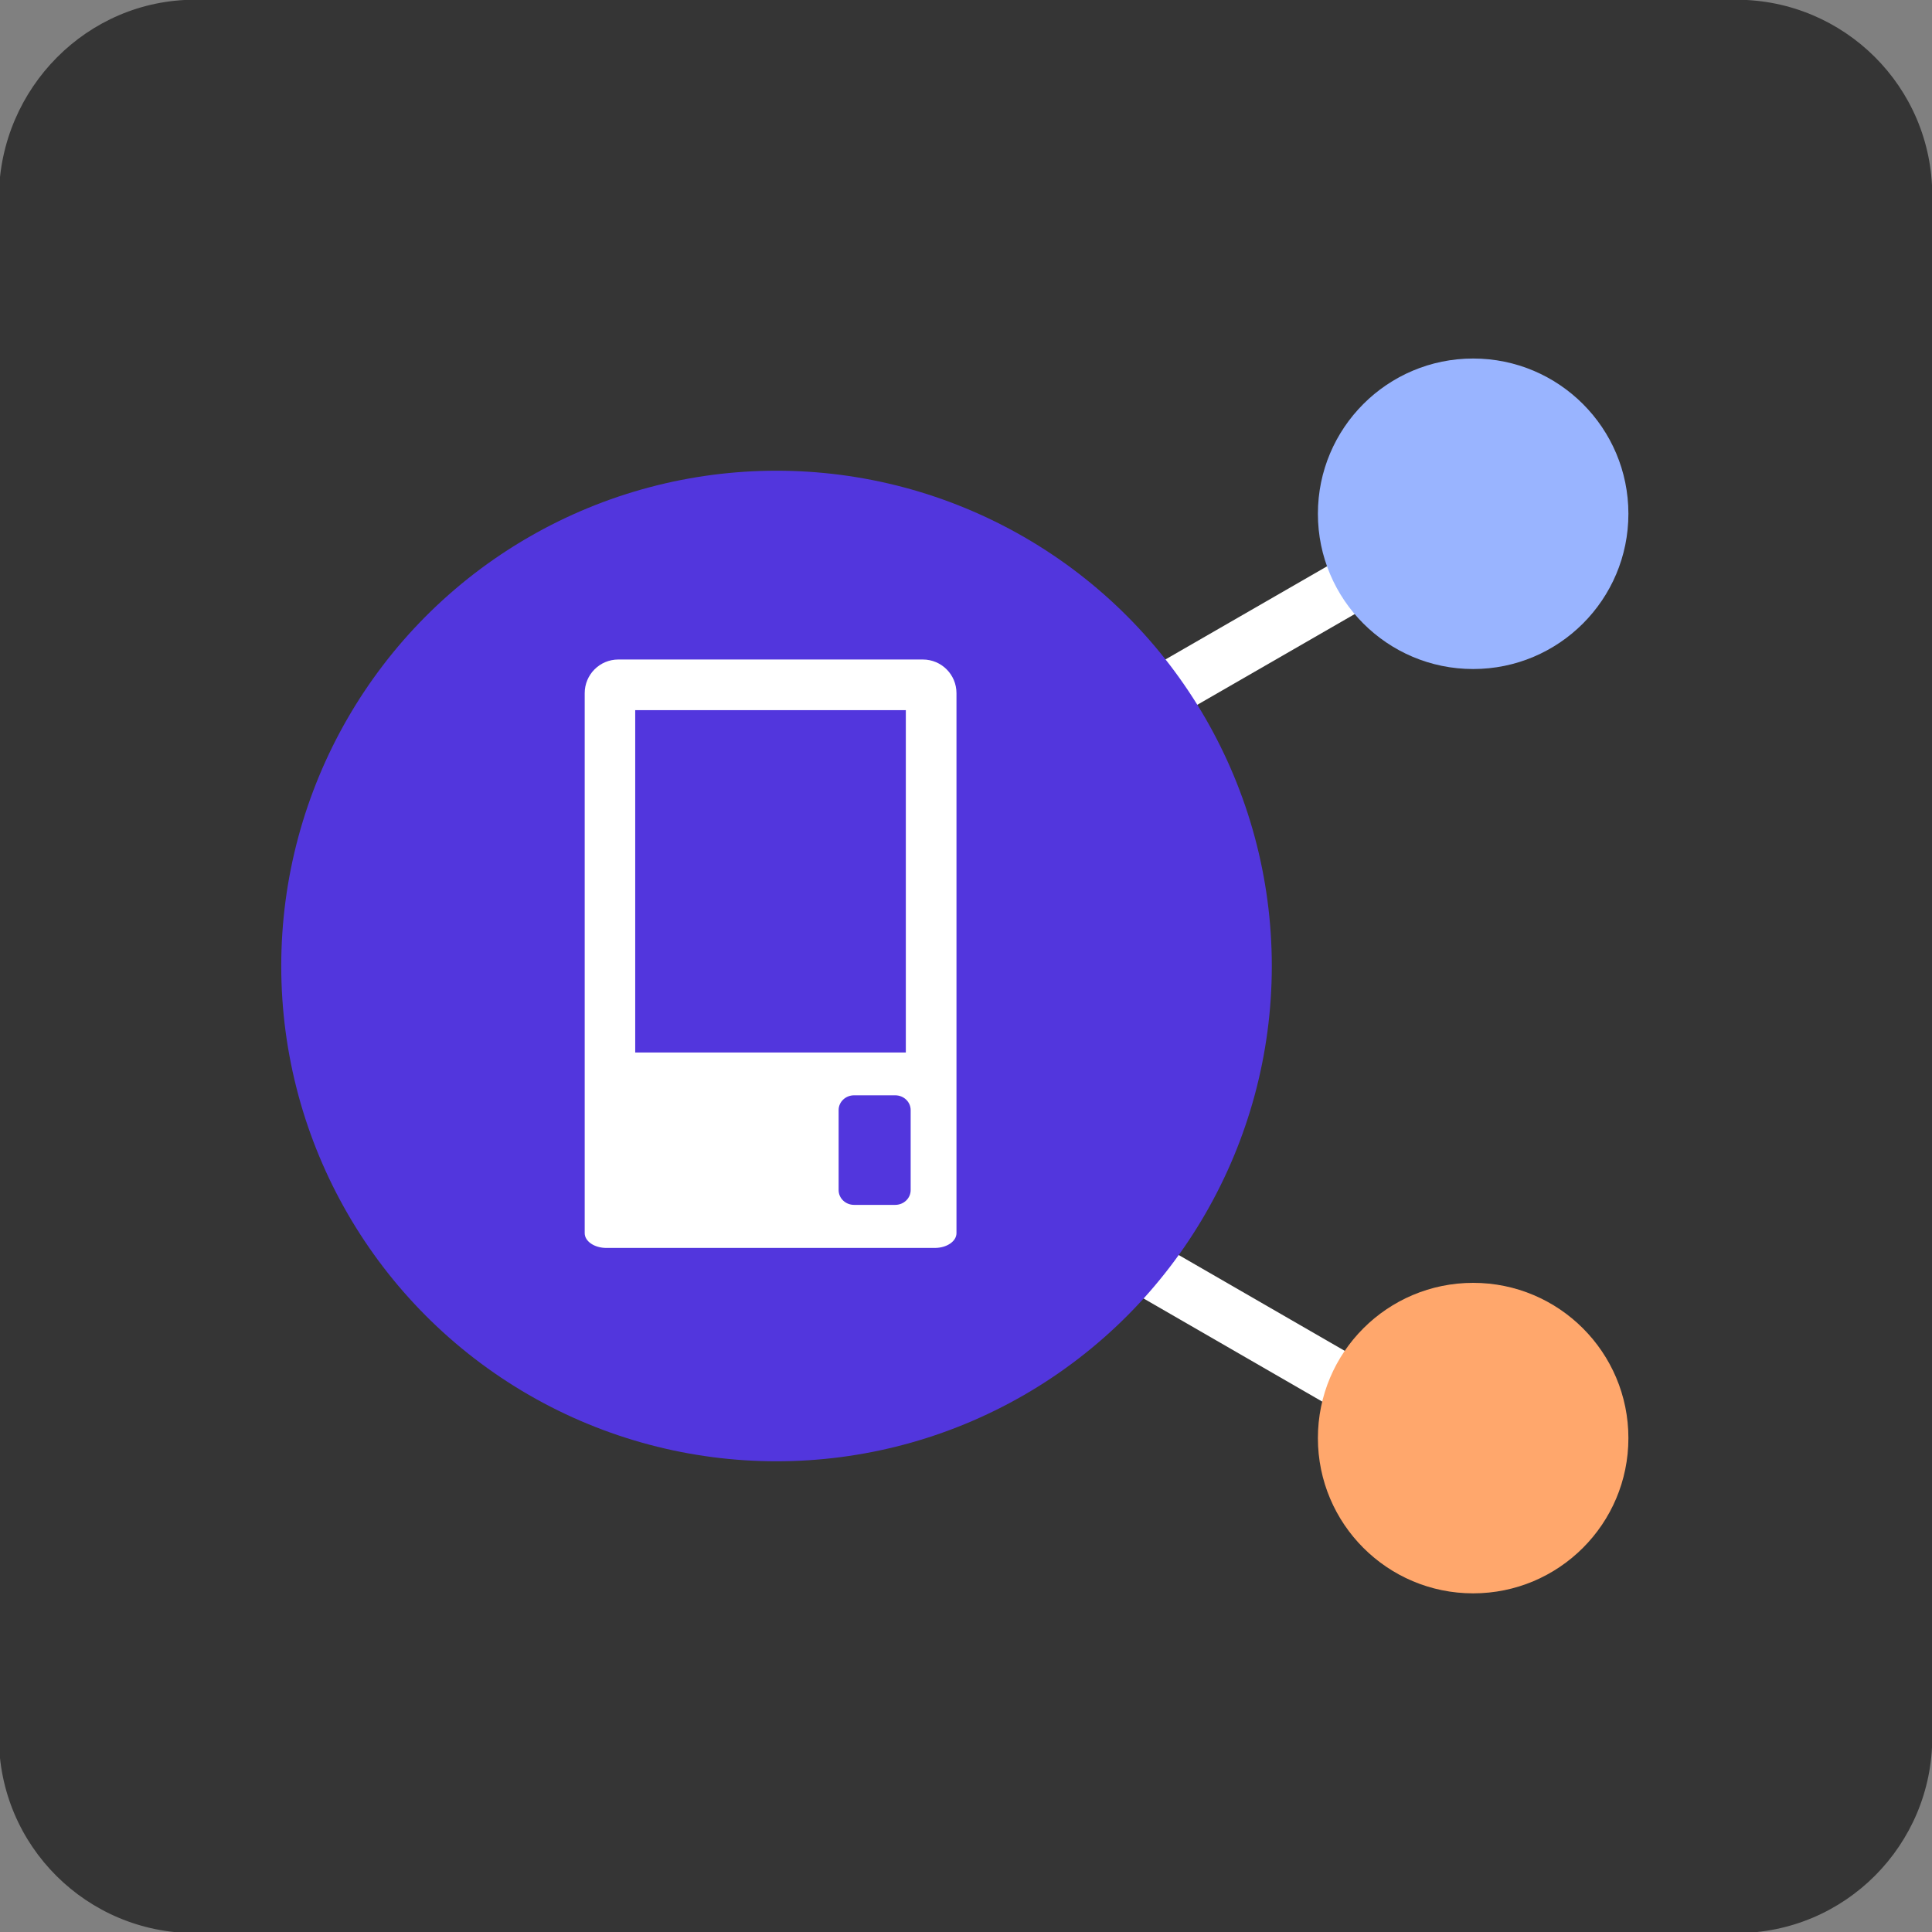
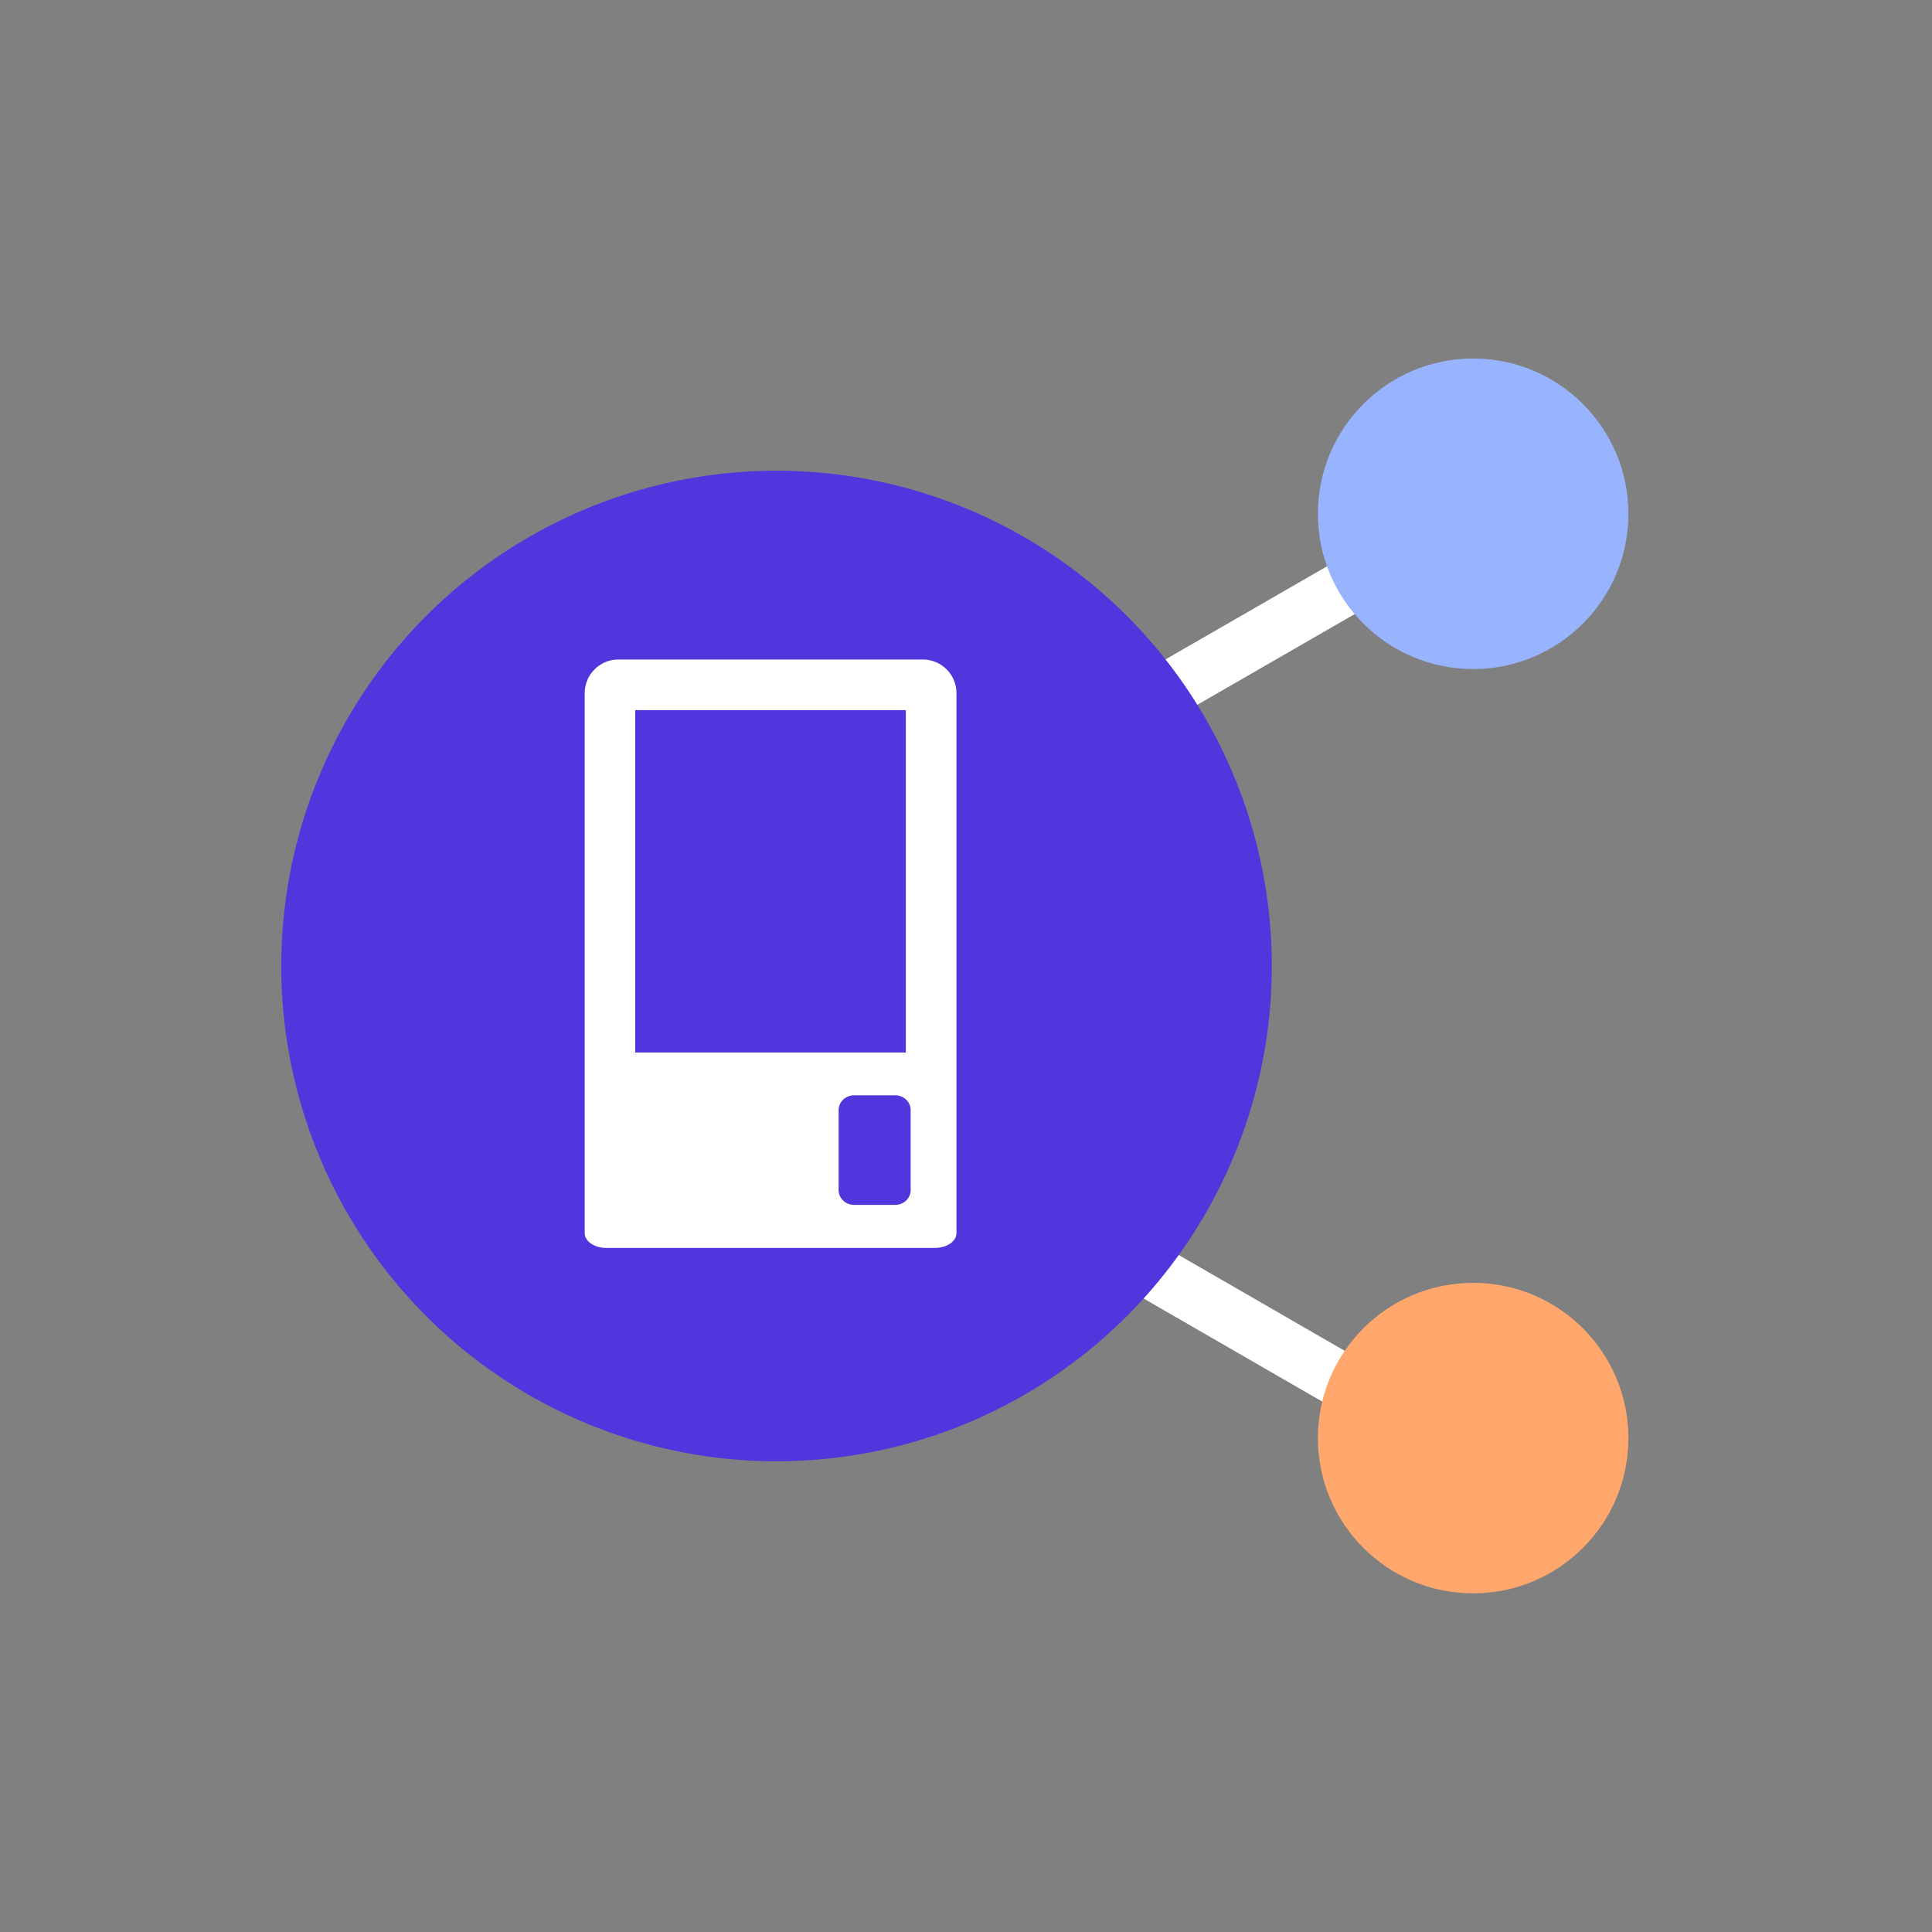
<svg xmlns="http://www.w3.org/2000/svg" id="Calque_1" data-name="Calque 1" viewBox="0 0 140 140">
  <rect x="0" y="0" width="140" height="140" fill="#808080" stroke="none" />
  <defs>
    <style>
      .cls-1 {
        fill: #ffa76c;
      }

      .cls-1, .cls-2, .cls-3, .cls-4, .cls-5 {
        stroke-width: 0px;
      }

      .cls-6 {
        fill: none;
        stroke: #fff;
        stroke-miterlimit: 10;
        stroke-width: 4px;
      }

      .cls-2 {
        fill: #5236dd;
      }

      .cls-3 {
        fill: #99b4ff;
      }

      .cls-4 {
        fill: #fff;
      }

      .cls-5 {
        fill: #353535;
      }
    </style>
  </defs>
-   <path class="cls-5" d="M14.12-.02h111.7c7.8,0,14.2,6.3,14.2,14.2v111.7c0,7.8-6.3,14.2-14.2,14.2H14.12c-7.8,0-14.2-6.3-14.2-14.2V14.18C.02,6.38,6.32-.02,14.12-.02Z" />
  <path class="cls-6" d="M99.52,41.41l-52,29.97,52.13,30.09" />
  <circle class="cls-3" cx="106.75" cy="37.23" r="11.25" />
  <circle class="cls-2" cx="56.27" cy="70" r="35.89" />
  <circle class="cls-1" cx="106.75" cy="104.21" r="11.25" />
  <path class="cls-4" d="M66.87,47.79h-22.06c-1.35,0-2.44,1.09-2.44,2.44v39.13c0,.59.7,1.07,1.57,1.07h23.8c.87,0,1.57-.48,1.57-1.07v-39.13c0-1.35-1.09-2.44-2.44-2.44ZM46.03,51.46h19.61v24.81h-19.61v-24.81ZM65.99,86.24c0,.59-.5,1.07-1.12,1.07h-2.98c-.62,0-1.12-.48-1.12-1.07v-5.8c0-.59.5-1.07,1.12-1.07h2.98c.62,0,1.12.48,1.12,1.07v5.8Z" />
</svg>